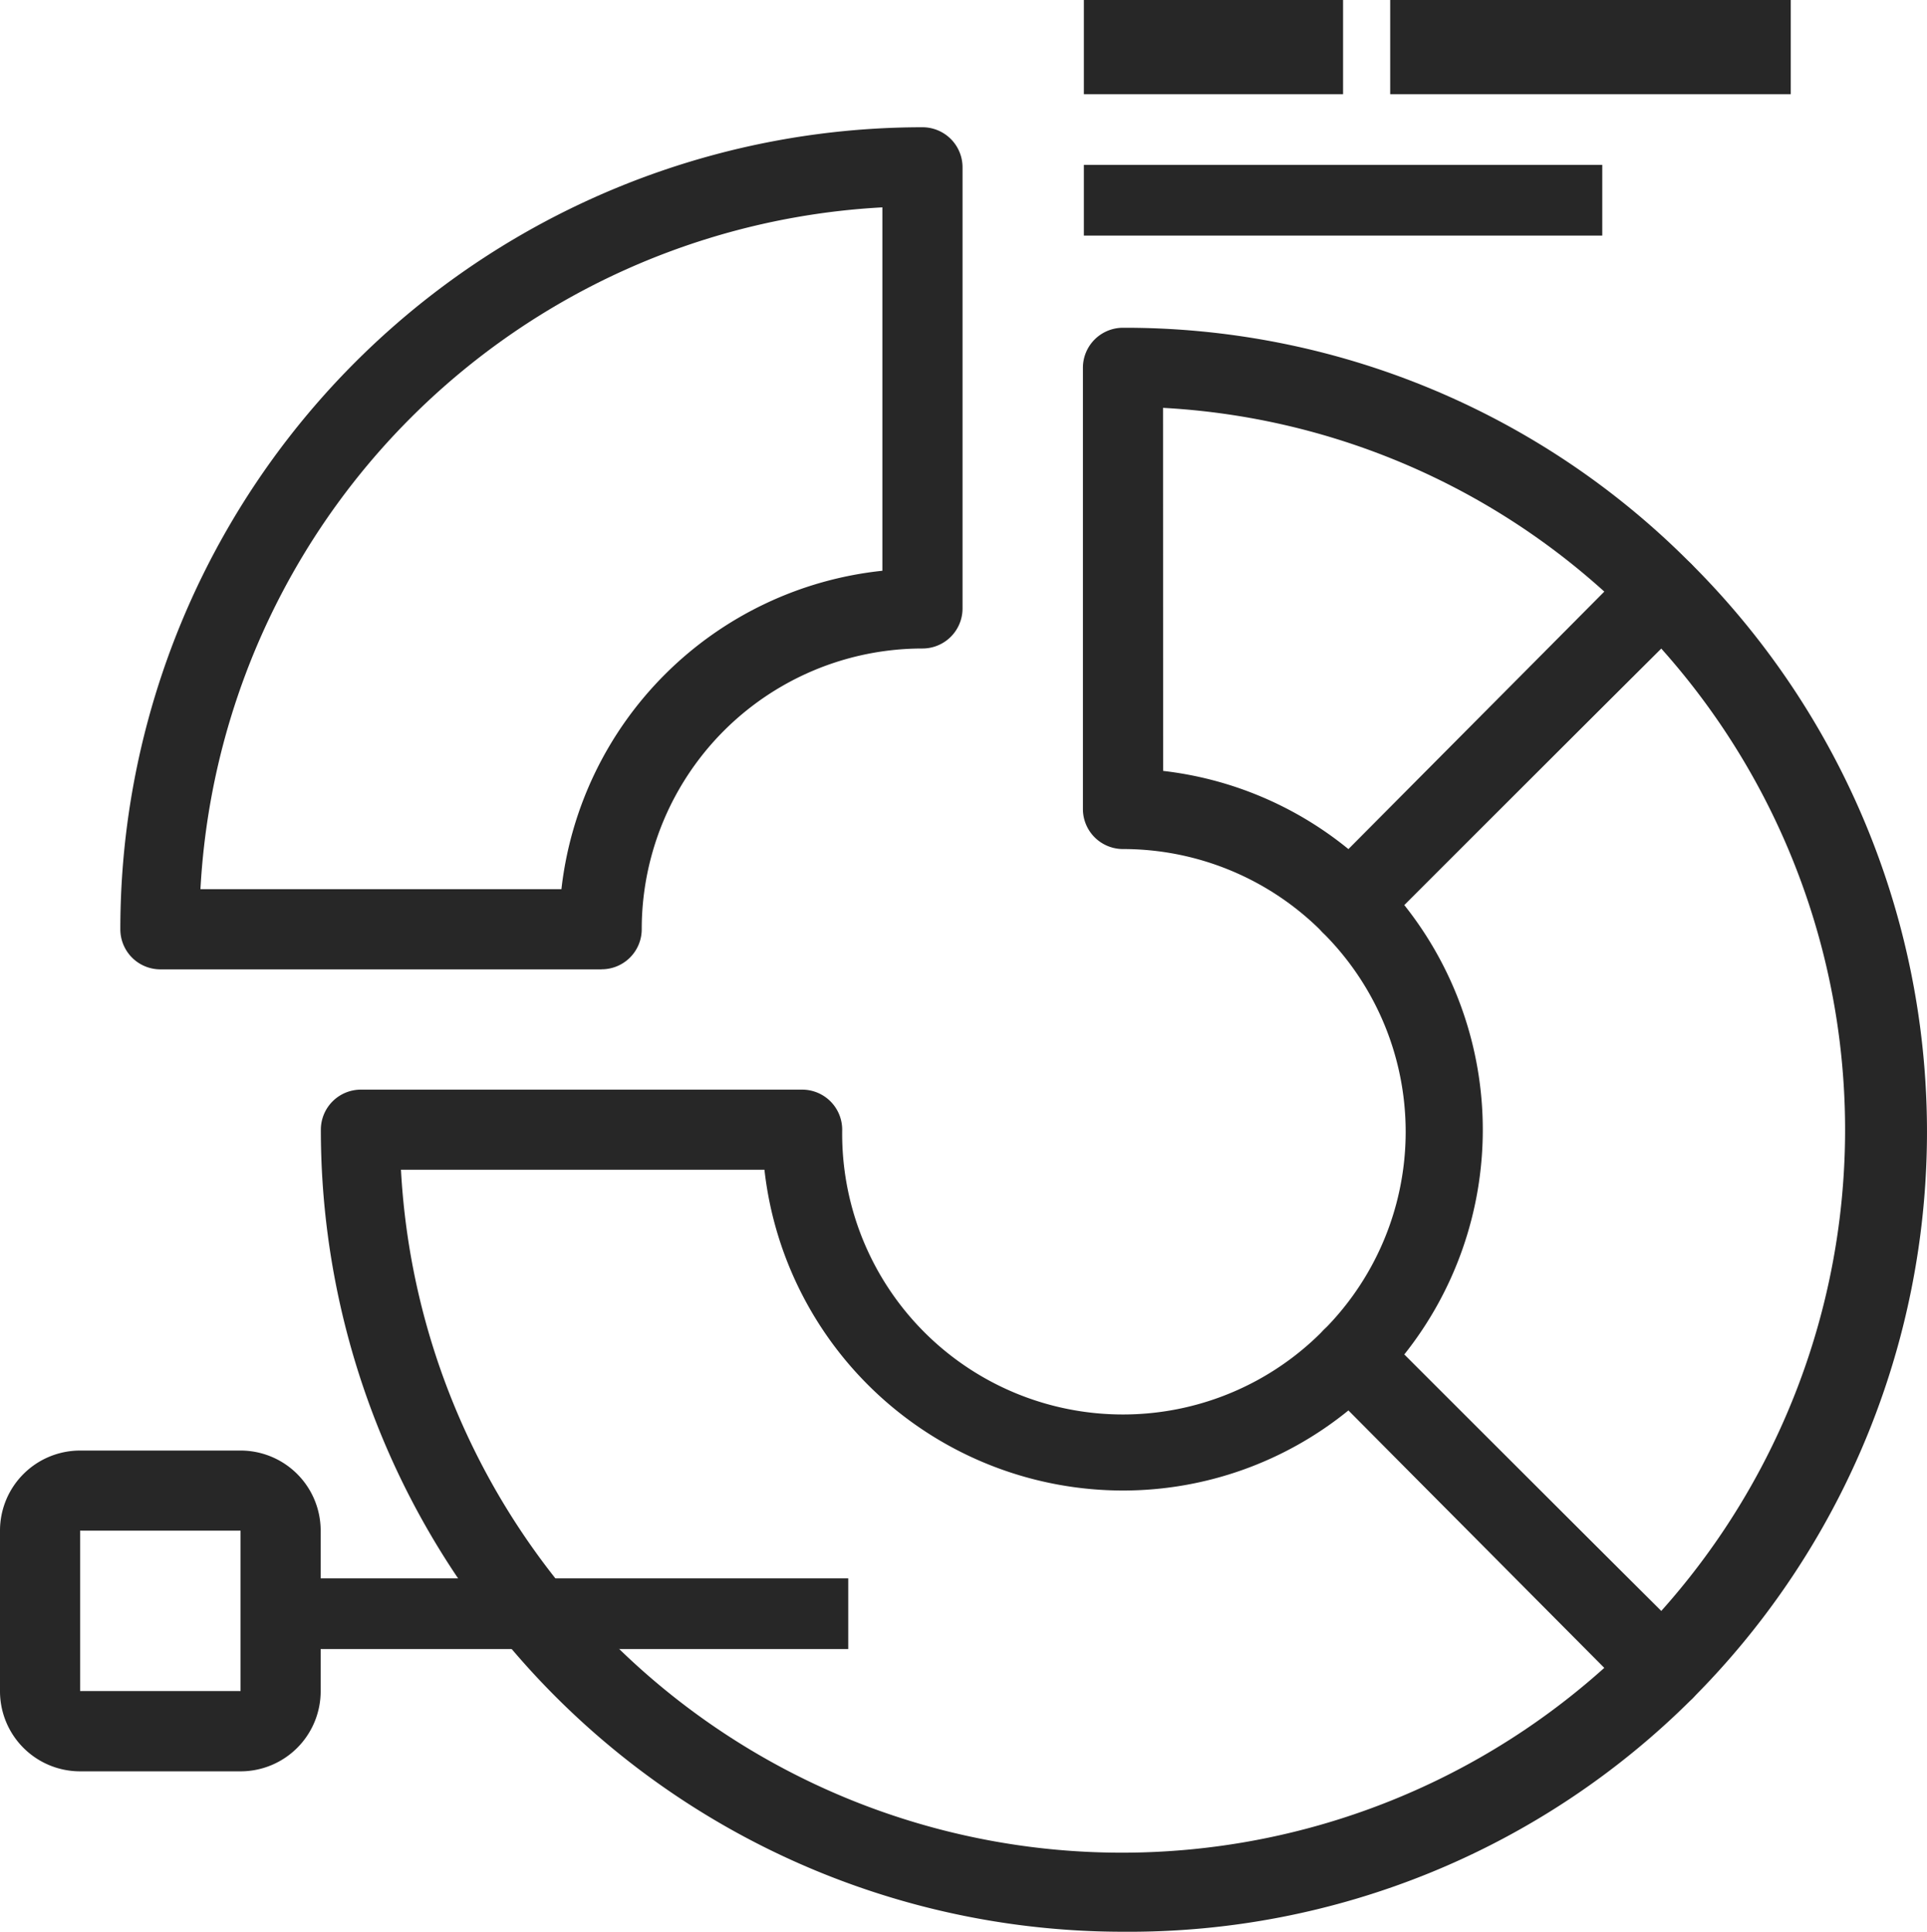
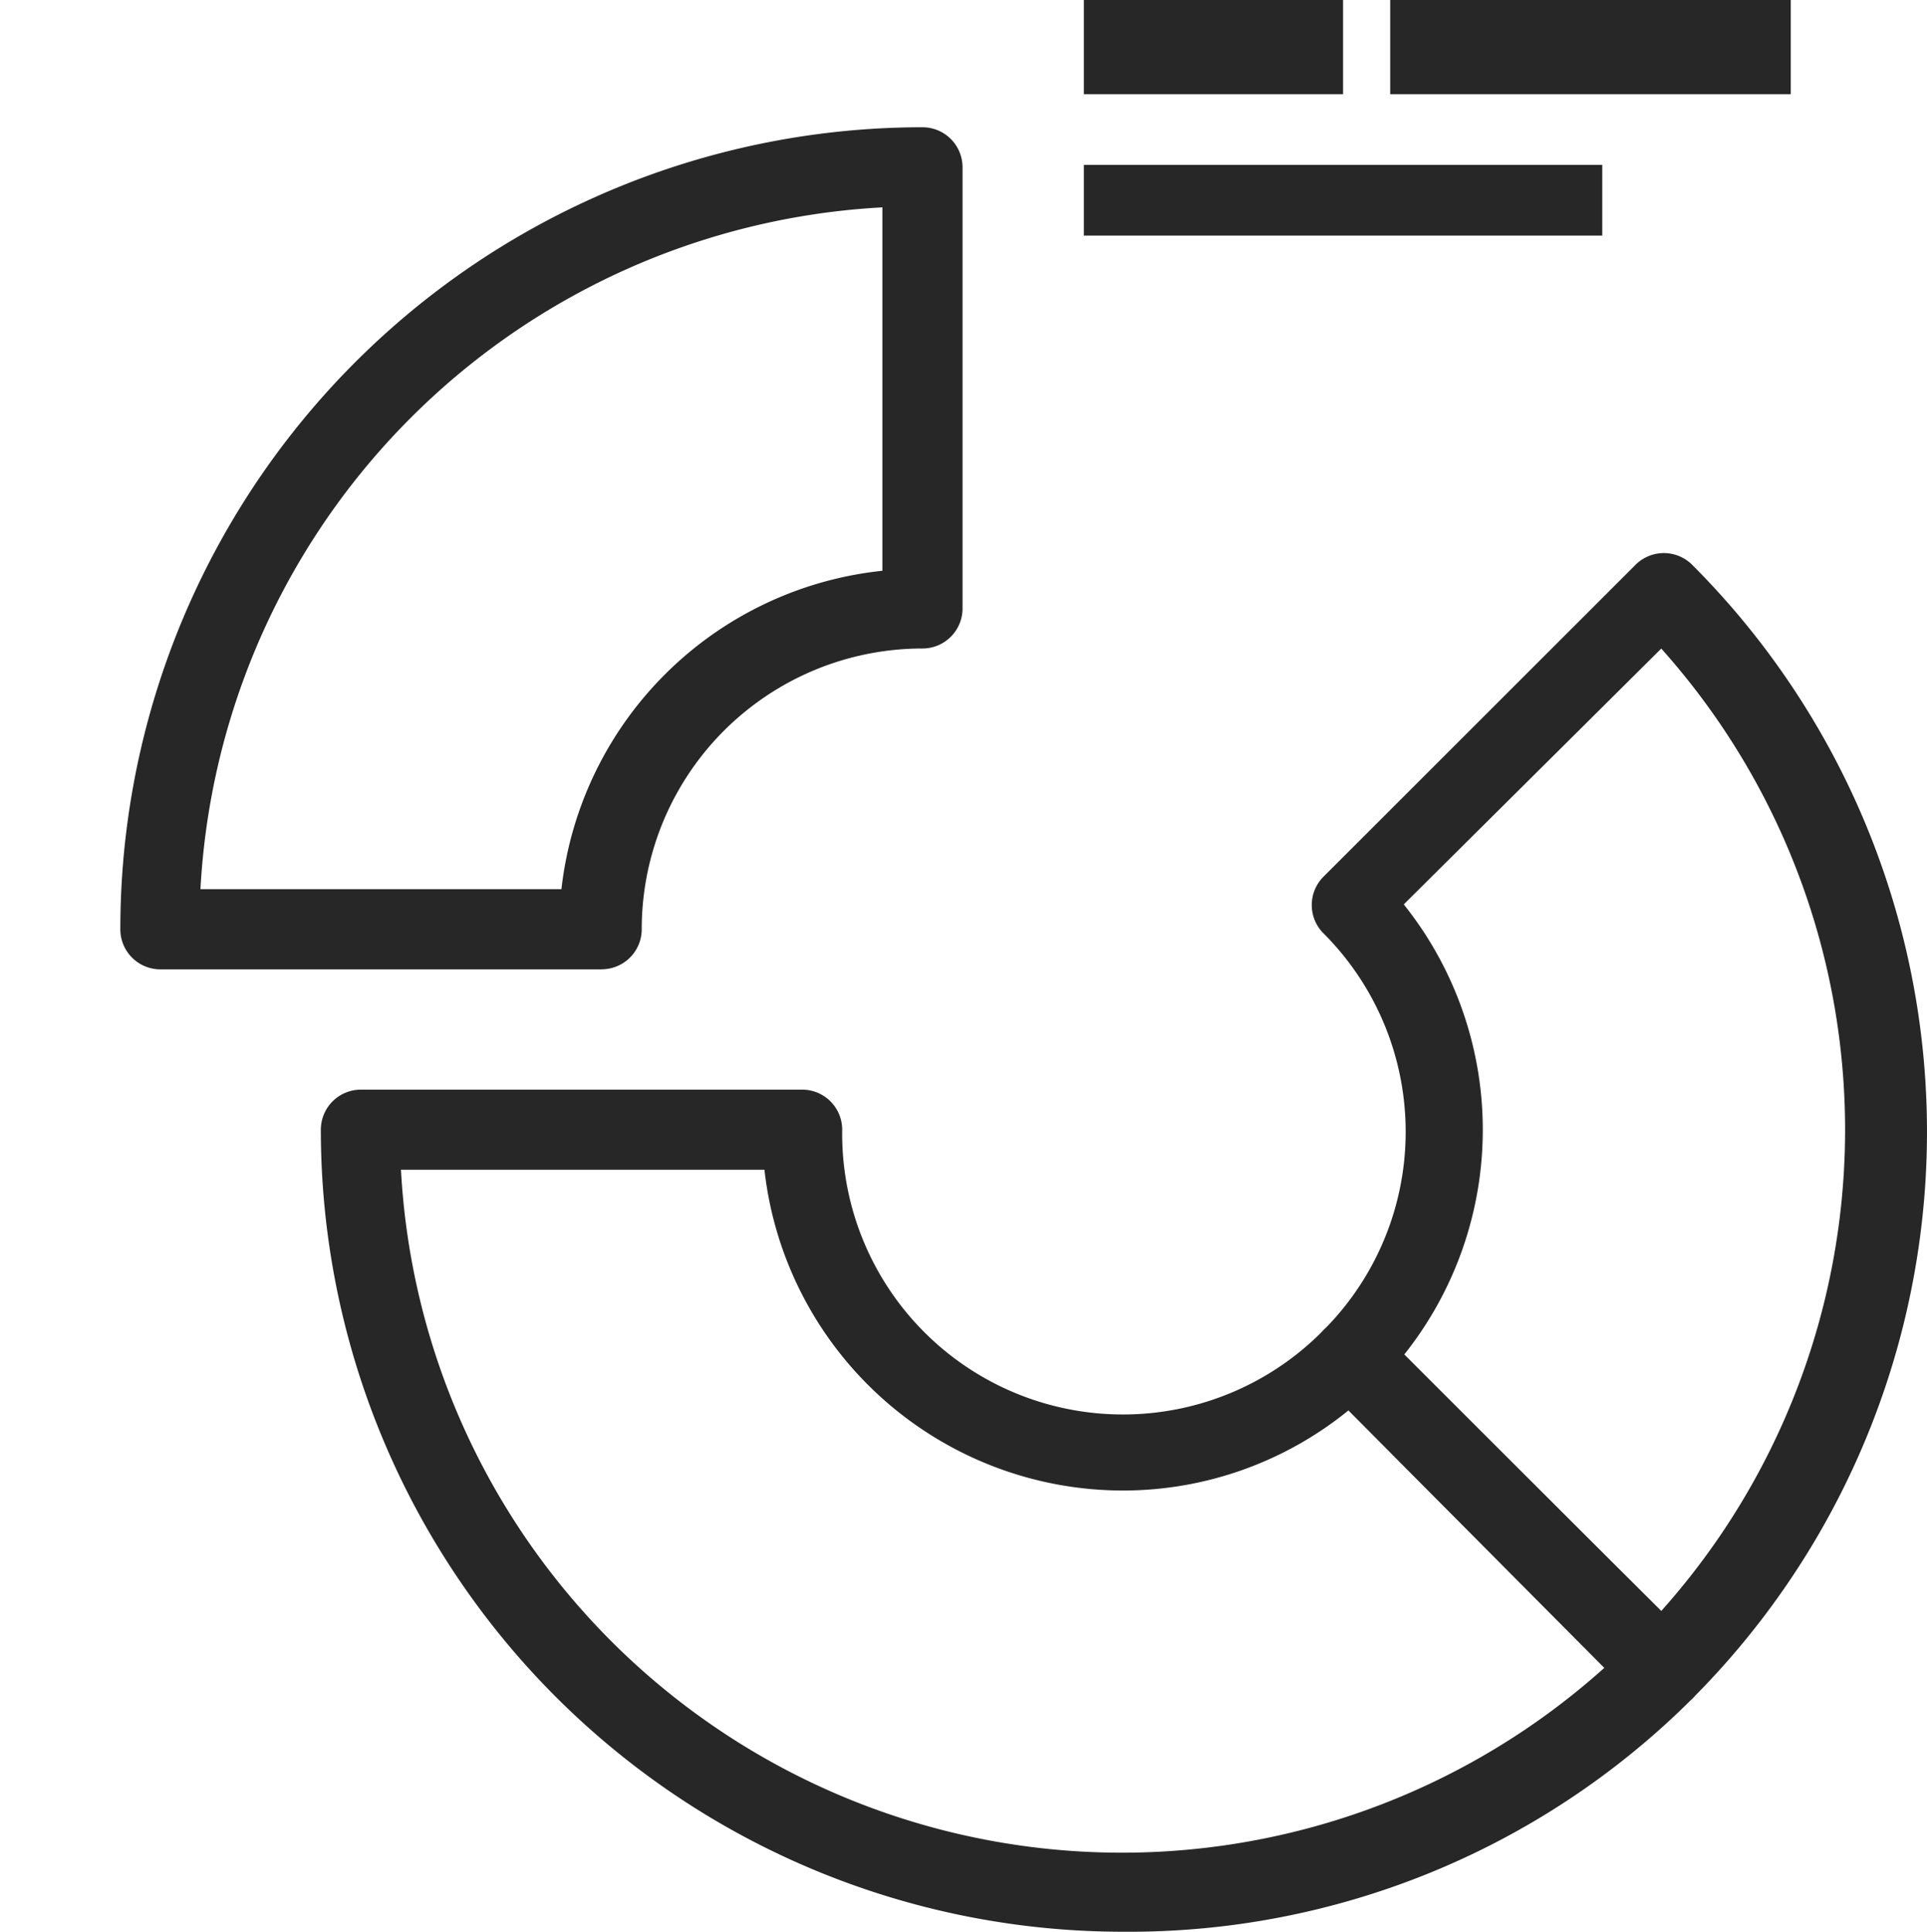
<svg xmlns="http://www.w3.org/2000/svg" width="81.782" height="82" viewBox="0 0 81.782 82">
  <g id="Group_337" data-name="Group 337" transform="translate(-1388.219 -5106.896)">
    <g id="Layer_2" data-name="Layer 2" transform="translate(1388.219 5107.215)">
      <g id="_1" data-name="1" transform="translate(0 -0.422)">
-         <path id="Path_3464" data-name="Path 3464" d="M38.336,34.111a1.7,1.7,0,0,1-1.209-.494A11.915,11.915,0,0,0,28.7,30.128a1.7,1.7,0,0,1-1.7-1.7V9.7A1.7,1.7,0,0,1,28.7,8a33.805,33.805,0,0,1,24.069,9.975,1.7,1.7,0,0,1,0,2.4L39.528,33.618A1.7,1.7,0,0,1,38.336,34.111Zm-7.932-7.3a15.183,15.183,0,0,1,7.864,3.319L49.128,19.2A30.367,30.367,0,0,0,30.4,11.4Z" transform="translate(18.959 6.016)" fill="#272727" />
        <path id="Path_3465" data-name="Path 3465" d="M47.57,62.677a1.7,1.7,0,0,1-1.209-.511L33.2,48.924a1.7,1.7,0,0,1,0-2.315,11.915,11.915,0,0,0,0-16.851,1.7,1.7,0,0,1,0-2.4L46.447,14.114a1.7,1.7,0,0,1,2.4,0,34.043,34.043,0,0,1,0,48.137,1.7,1.7,0,0,1-1.277.426ZM36.609,47.664l10.928,10.86a30.639,30.639,0,0,0,0-40.852L36.609,28.532A15.32,15.32,0,0,1,36.609,47.664Z" transform="translate(22.967 9.962)" fill="#272727" />
        <path id="Path_3466" data-name="Path 3466" d="M23.426,38.746H4.7a1.7,1.7,0,0,1-1.7-1.7A34.043,34.043,0,0,1,37.043,3a1.7,1.7,0,0,1,1.7,1.7V23.426a1.7,1.7,0,0,1-1.7,1.7A11.915,11.915,0,0,0,25.128,37.043a1.7,1.7,0,0,1-1.7,1.7ZM6.4,35.341h15.32A15.32,15.32,0,0,1,35.341,21.826V6.4A30.639,30.639,0,0,0,6.4,35.341Z" transform="translate(2.107 2.505)" fill="#272727" />
        <path id="Path_3467" data-name="Path 3467" d="M42.043,62.746A34.043,34.043,0,0,1,8,28.7,1.7,1.7,0,0,1,9.7,27H28.426a1.7,1.7,0,0,1,1.7,1.7,11.915,11.915,0,0,0,20.426,8.511,1.7,1.7,0,0,1,2.4,0L66.2,50.456a1.7,1.7,0,0,1,0,2.4,33.805,33.805,0,0,1-24.154,9.89ZM11.4,30.4A30.639,30.639,0,0,0,62.469,51.545L51.61,40.617a15.166,15.166,0,0,1-9.566,3.4A15.32,15.32,0,0,1,26.826,30.4Z" transform="translate(5.617 19.357)" fill="#272727" />
-         <path id="Path_3468" data-name="Path 3468" d="M10.213,49.617H3.4a3.4,3.4,0,0,1-3.4-3.4V39.4A3.4,3.4,0,0,1,3.4,36h6.809a3.4,3.4,0,0,1,3.4,3.4v6.809A3.4,3.4,0,0,1,10.213,49.617ZM3.4,39.4v6.809h6.809V39.4Z" transform="translate(0 25.677)" fill="#272727" />
-         <rect id="Rectangle_451" data-name="Rectangle 451" width="24" height="3" transform="translate(12 67.103)" fill="#272727" />
        <rect id="Rectangle_452" data-name="Rectangle 452" width="17" height="4" transform="translate(59 0.103)" fill="#272727" />
        <rect id="Rectangle_453" data-name="Rectangle 453" width="11" height="4" transform="translate(46 0.103)" fill="#272727" />
        <rect id="Rectangle_454" data-name="Rectangle 454" width="22" height="3" transform="translate(46 7.103)" fill="#272727" />
      </g>
    </g>
  </g>
</svg>